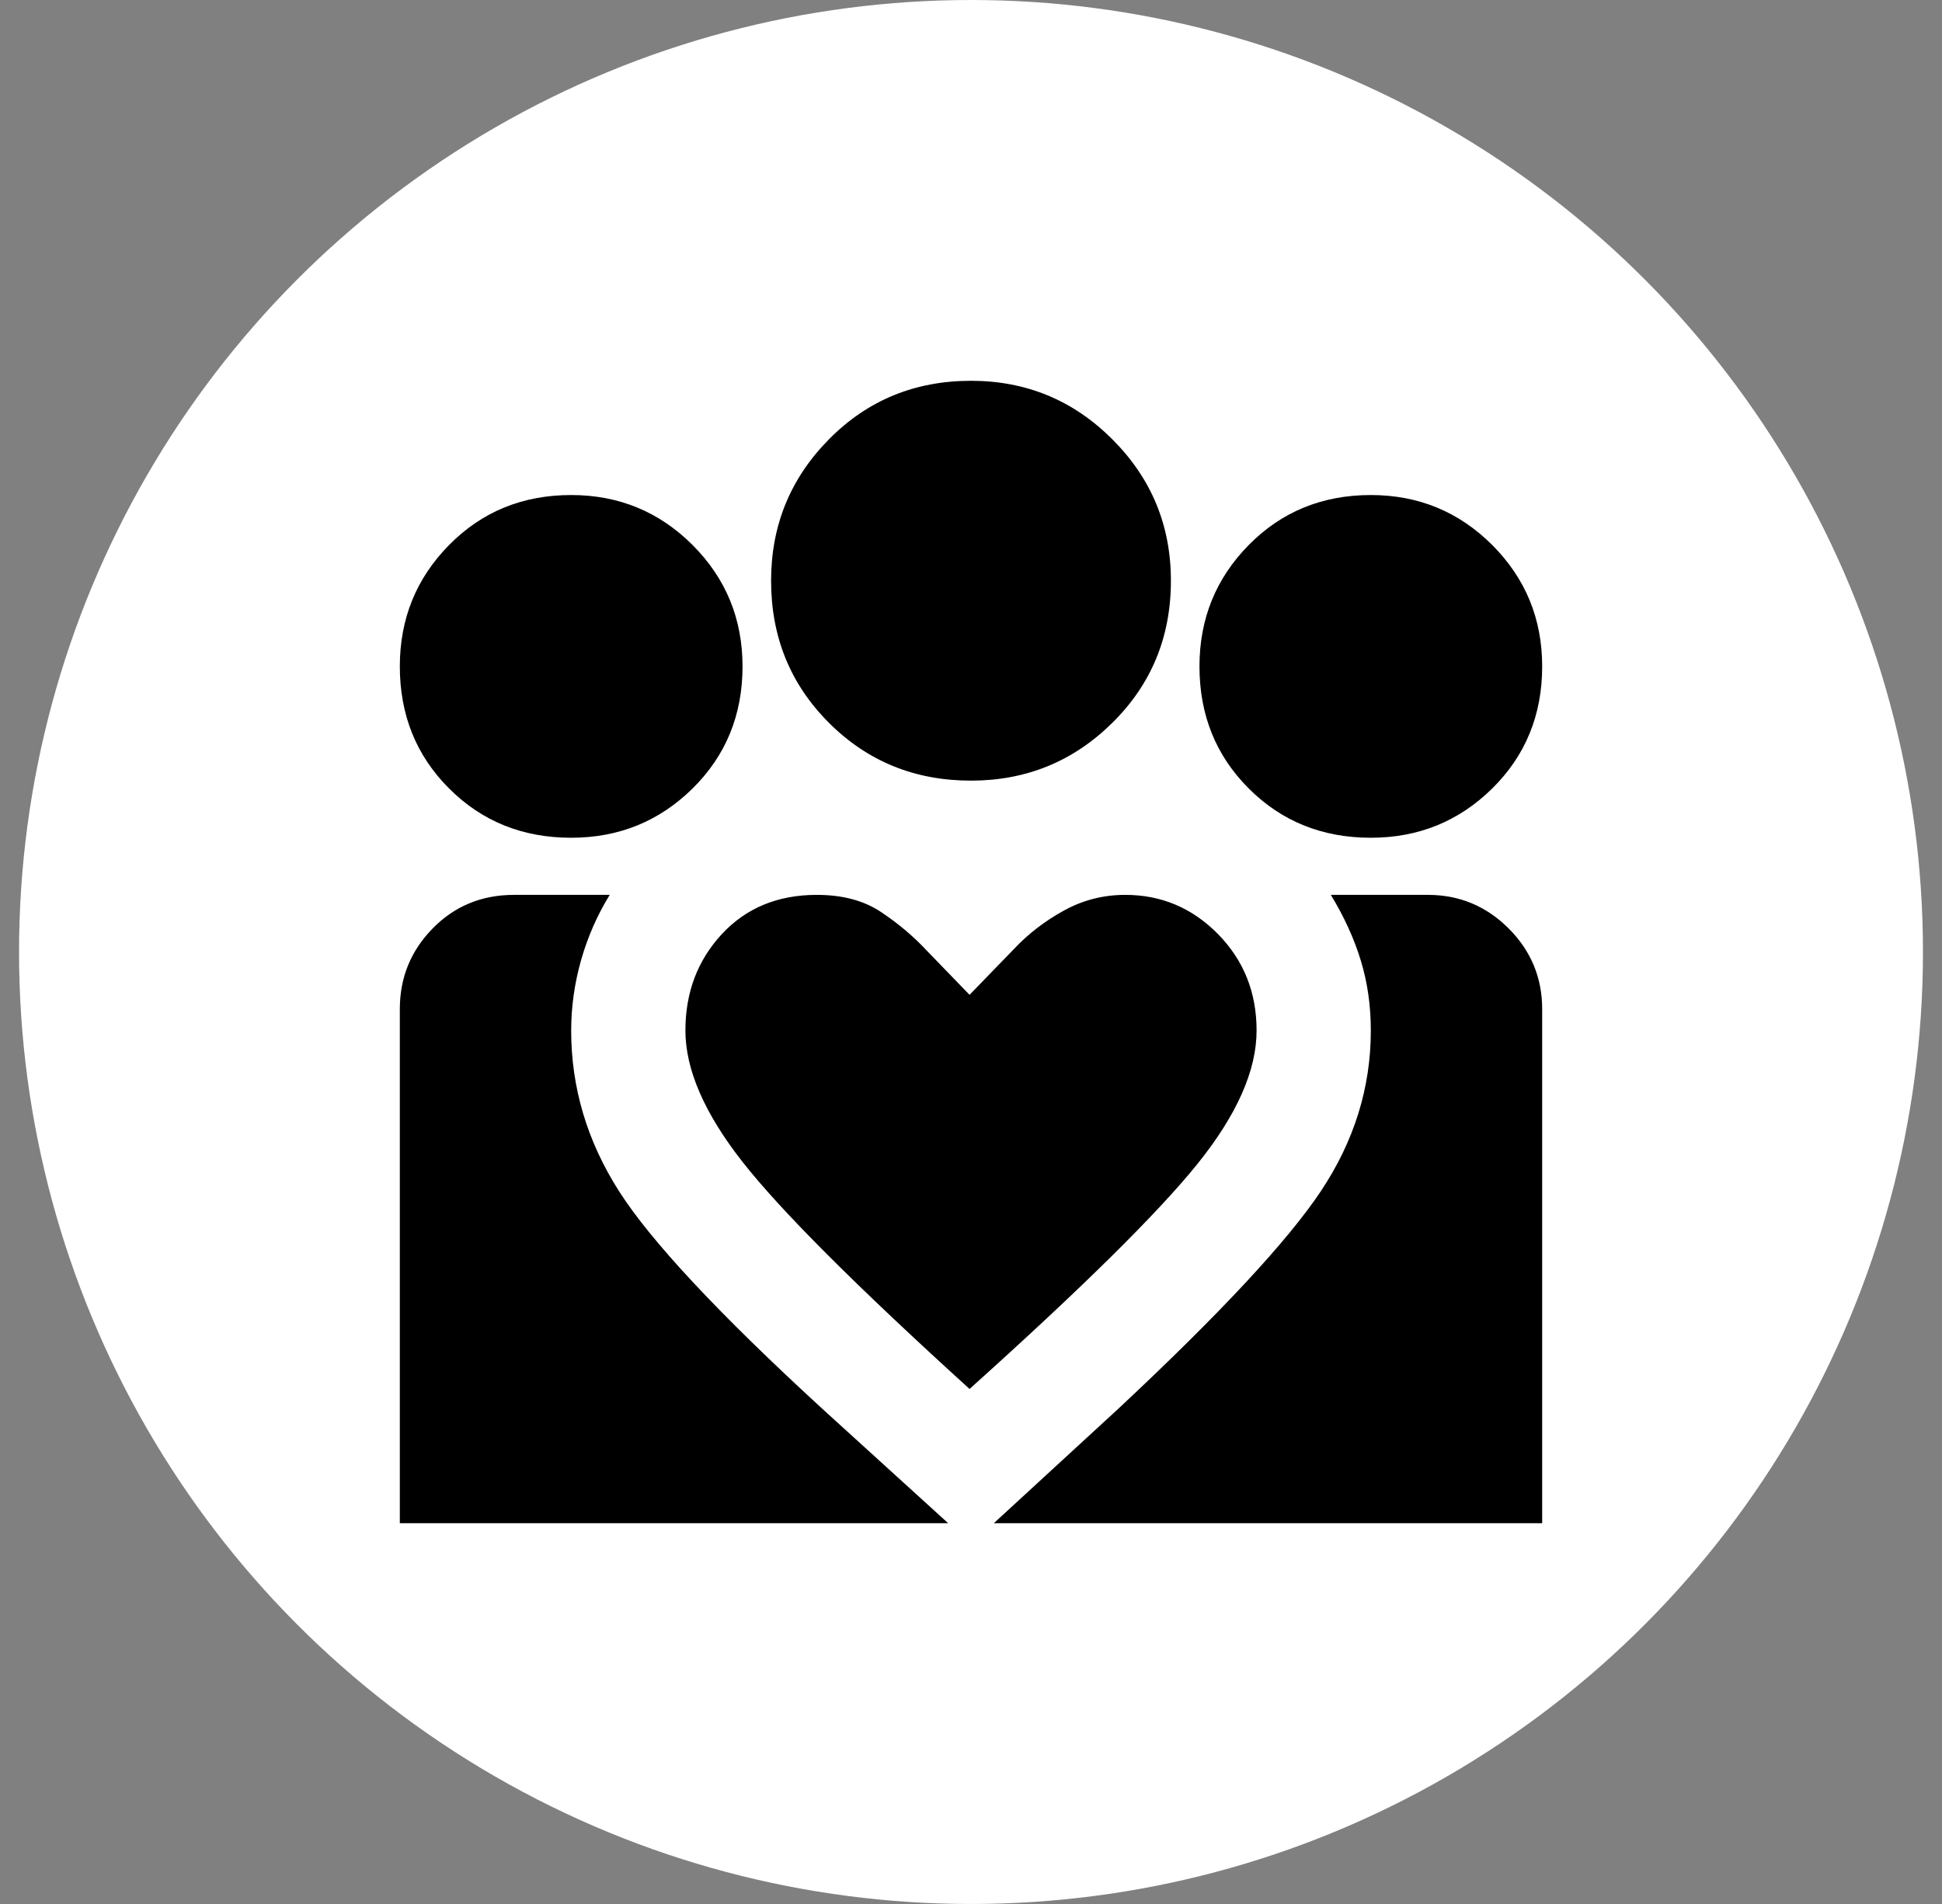
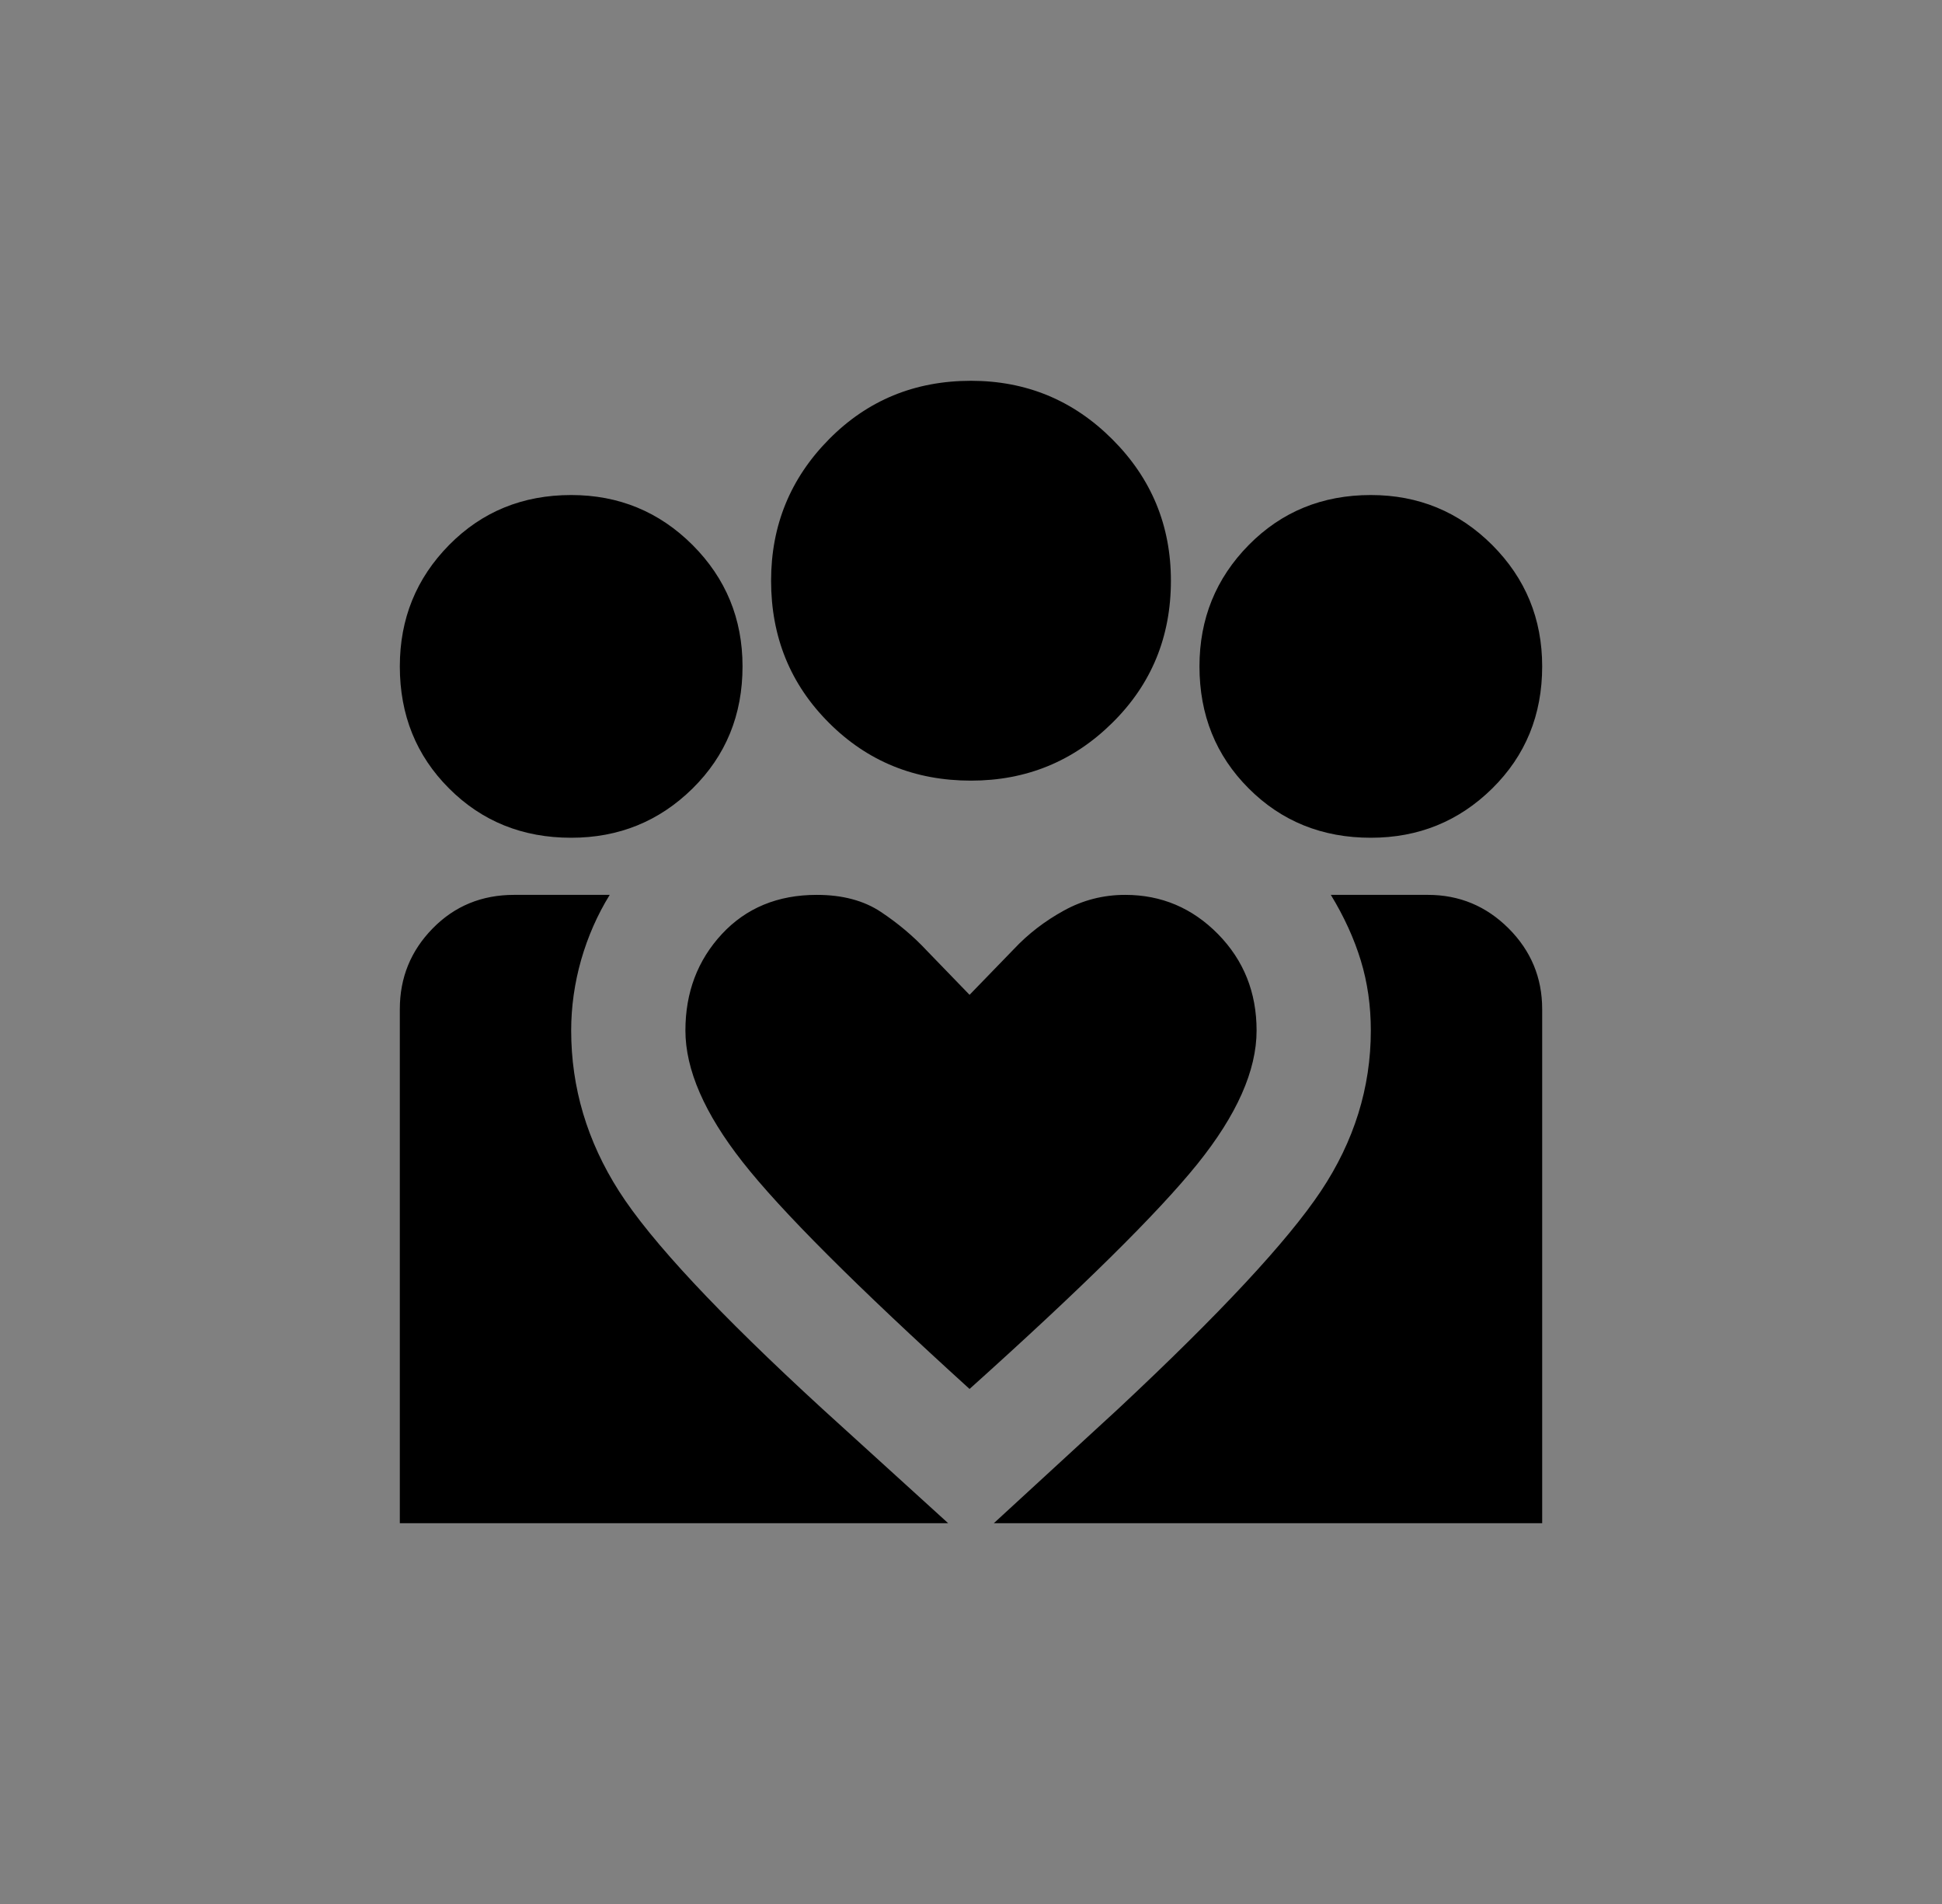
<svg xmlns="http://www.w3.org/2000/svg" width="51" height="50" viewBox="0 0 51 50" fill="none">
  <rect x="0" y="0" width="51" height="50" fill="#808080" stroke="none" />
-   <circle id="Ellipse 1" cx="25.5" cy="25" r="25" fill="white" />
  <path id="diversity_4" d="M26.1 40L29.363 37C32.038 34.5 33.812 32.594 34.688 31.281C35.562 29.969 36 28.562 36 27.062C36 26.413 35.913 25.8 35.737 25.225C35.562 24.65 35.3 24.075 34.95 23.5H37.5C38.325 23.5 39.031 23.794 39.619 24.381C40.206 24.969 40.5 25.675 40.5 26.5V40H26.1ZM10.5 40V26.5C10.5 25.675 10.787 24.969 11.363 24.381C11.938 23.794 12.65 23.5 13.5 23.5H16.012C15.688 24.025 15.438 24.594 15.262 25.206C15.088 25.819 15 26.438 15 27.062C15 28.562 15.419 29.969 16.256 31.281C17.094 32.594 18.875 34.5 21.6 37L24.9 40H10.5ZM36 22C34.725 22 33.656 21.569 32.794 20.706C31.931 19.844 31.5 18.775 31.5 17.5C31.5 16.25 31.931 15.188 32.794 14.312C33.656 13.438 34.725 13 36 13C37.25 13 38.312 13.438 39.188 14.312C40.062 15.188 40.5 16.25 40.5 17.5C40.5 18.775 40.062 19.844 39.188 20.706C38.312 21.569 37.25 22 36 22ZM25.5 20.5C24.025 20.5 22.781 19.994 21.769 18.981C20.756 17.969 20.25 16.725 20.25 15.25C20.25 13.8 20.756 12.562 21.769 11.537C22.781 10.512 24.025 10 25.5 10C26.95 10 28.188 10.512 29.212 11.537C30.238 12.562 30.75 13.8 30.75 15.25C30.75 16.725 30.238 17.969 29.212 18.981C28.188 19.994 26.95 20.5 25.5 20.5ZM18 27.062C18 28.087 18.5 29.238 19.5 30.512C20.5 31.788 22.488 33.775 25.462 36.475C28.413 33.825 30.406 31.856 31.444 30.569C32.481 29.281 33 28.113 33 27.062C33 26.062 32.663 25.219 31.988 24.531C31.312 23.844 30.5 23.5 29.55 23.5C28.975 23.5 28.438 23.637 27.938 23.913C27.438 24.188 27 24.525 26.625 24.925L25.462 26.125L24.337 24.962C23.988 24.587 23.587 24.25 23.137 23.95C22.688 23.65 22.125 23.5 21.45 23.5C20.425 23.5 19.594 23.844 18.956 24.531C18.319 25.219 18 26.062 18 27.062ZM15 22C13.725 22 12.656 21.569 11.794 20.706C10.931 19.844 10.5 18.775 10.5 17.5C10.5 16.25 10.931 15.188 11.794 14.312C12.656 13.438 13.725 13 15 13C16.25 13 17.312 13.438 18.188 14.312C19.062 15.188 19.5 16.25 19.5 17.5C19.5 18.775 19.062 19.844 18.188 20.706C17.312 21.569 16.25 22 15 22Z" fill="black" />
</svg>